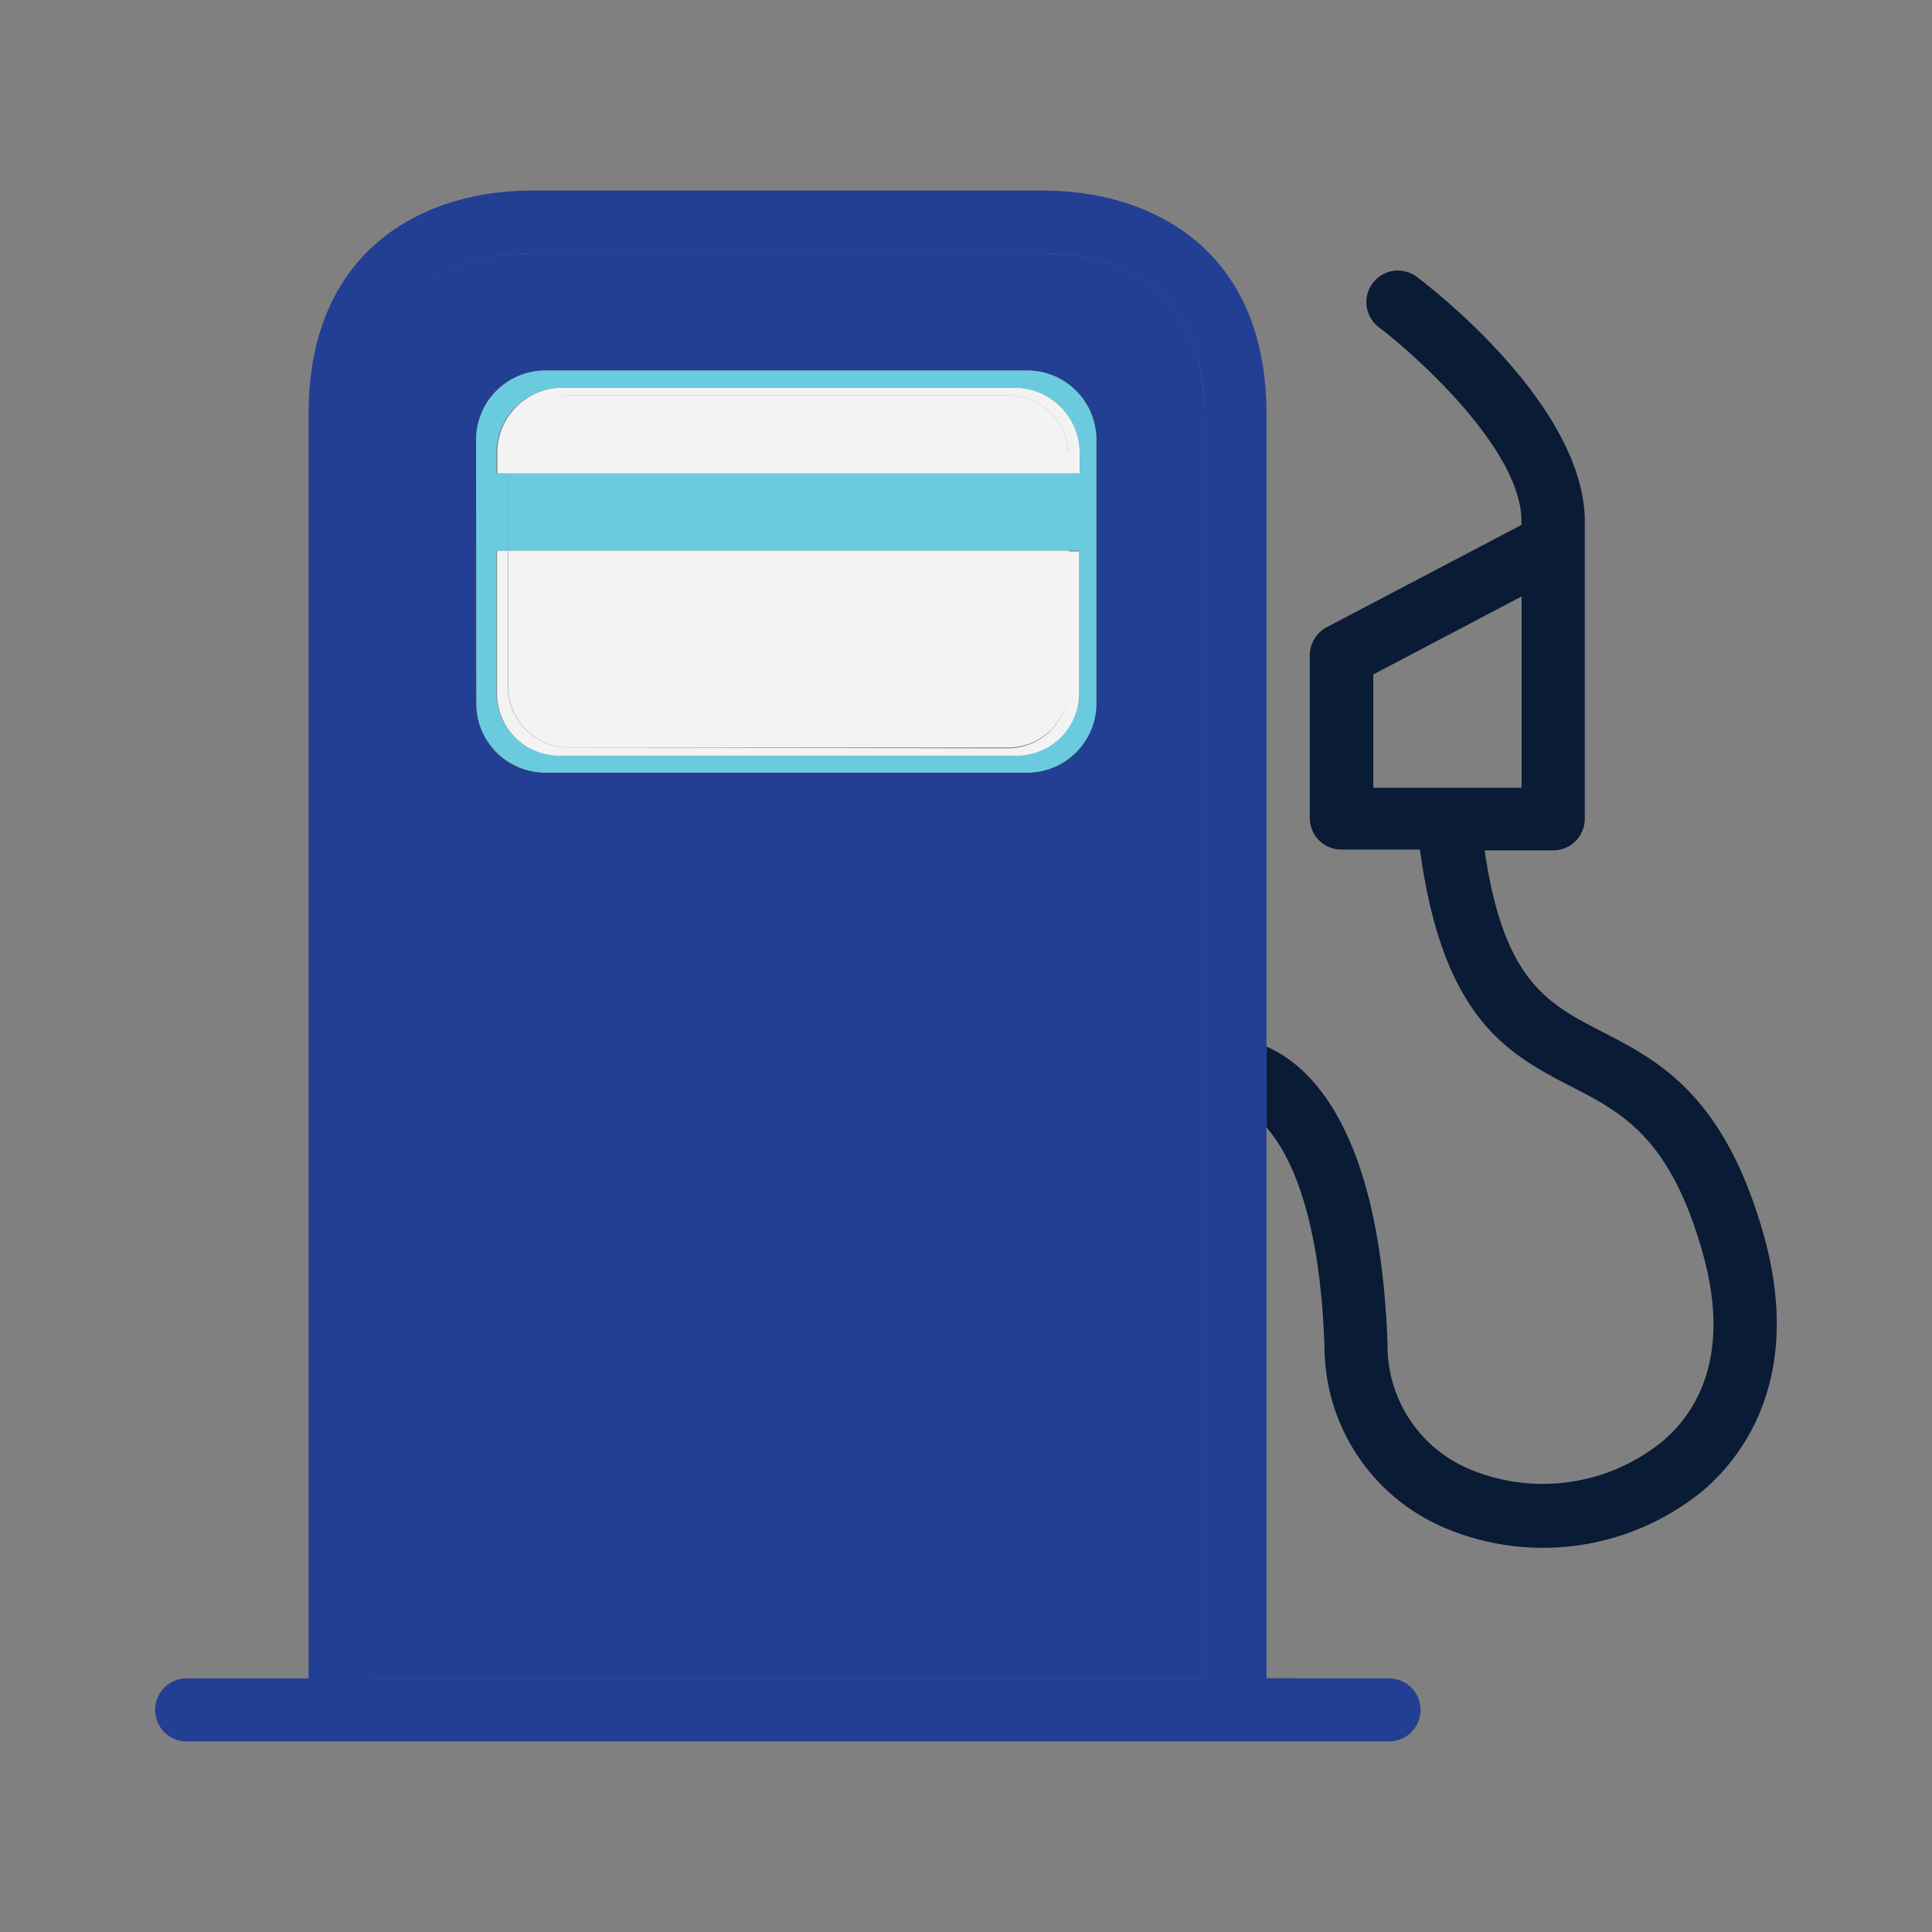
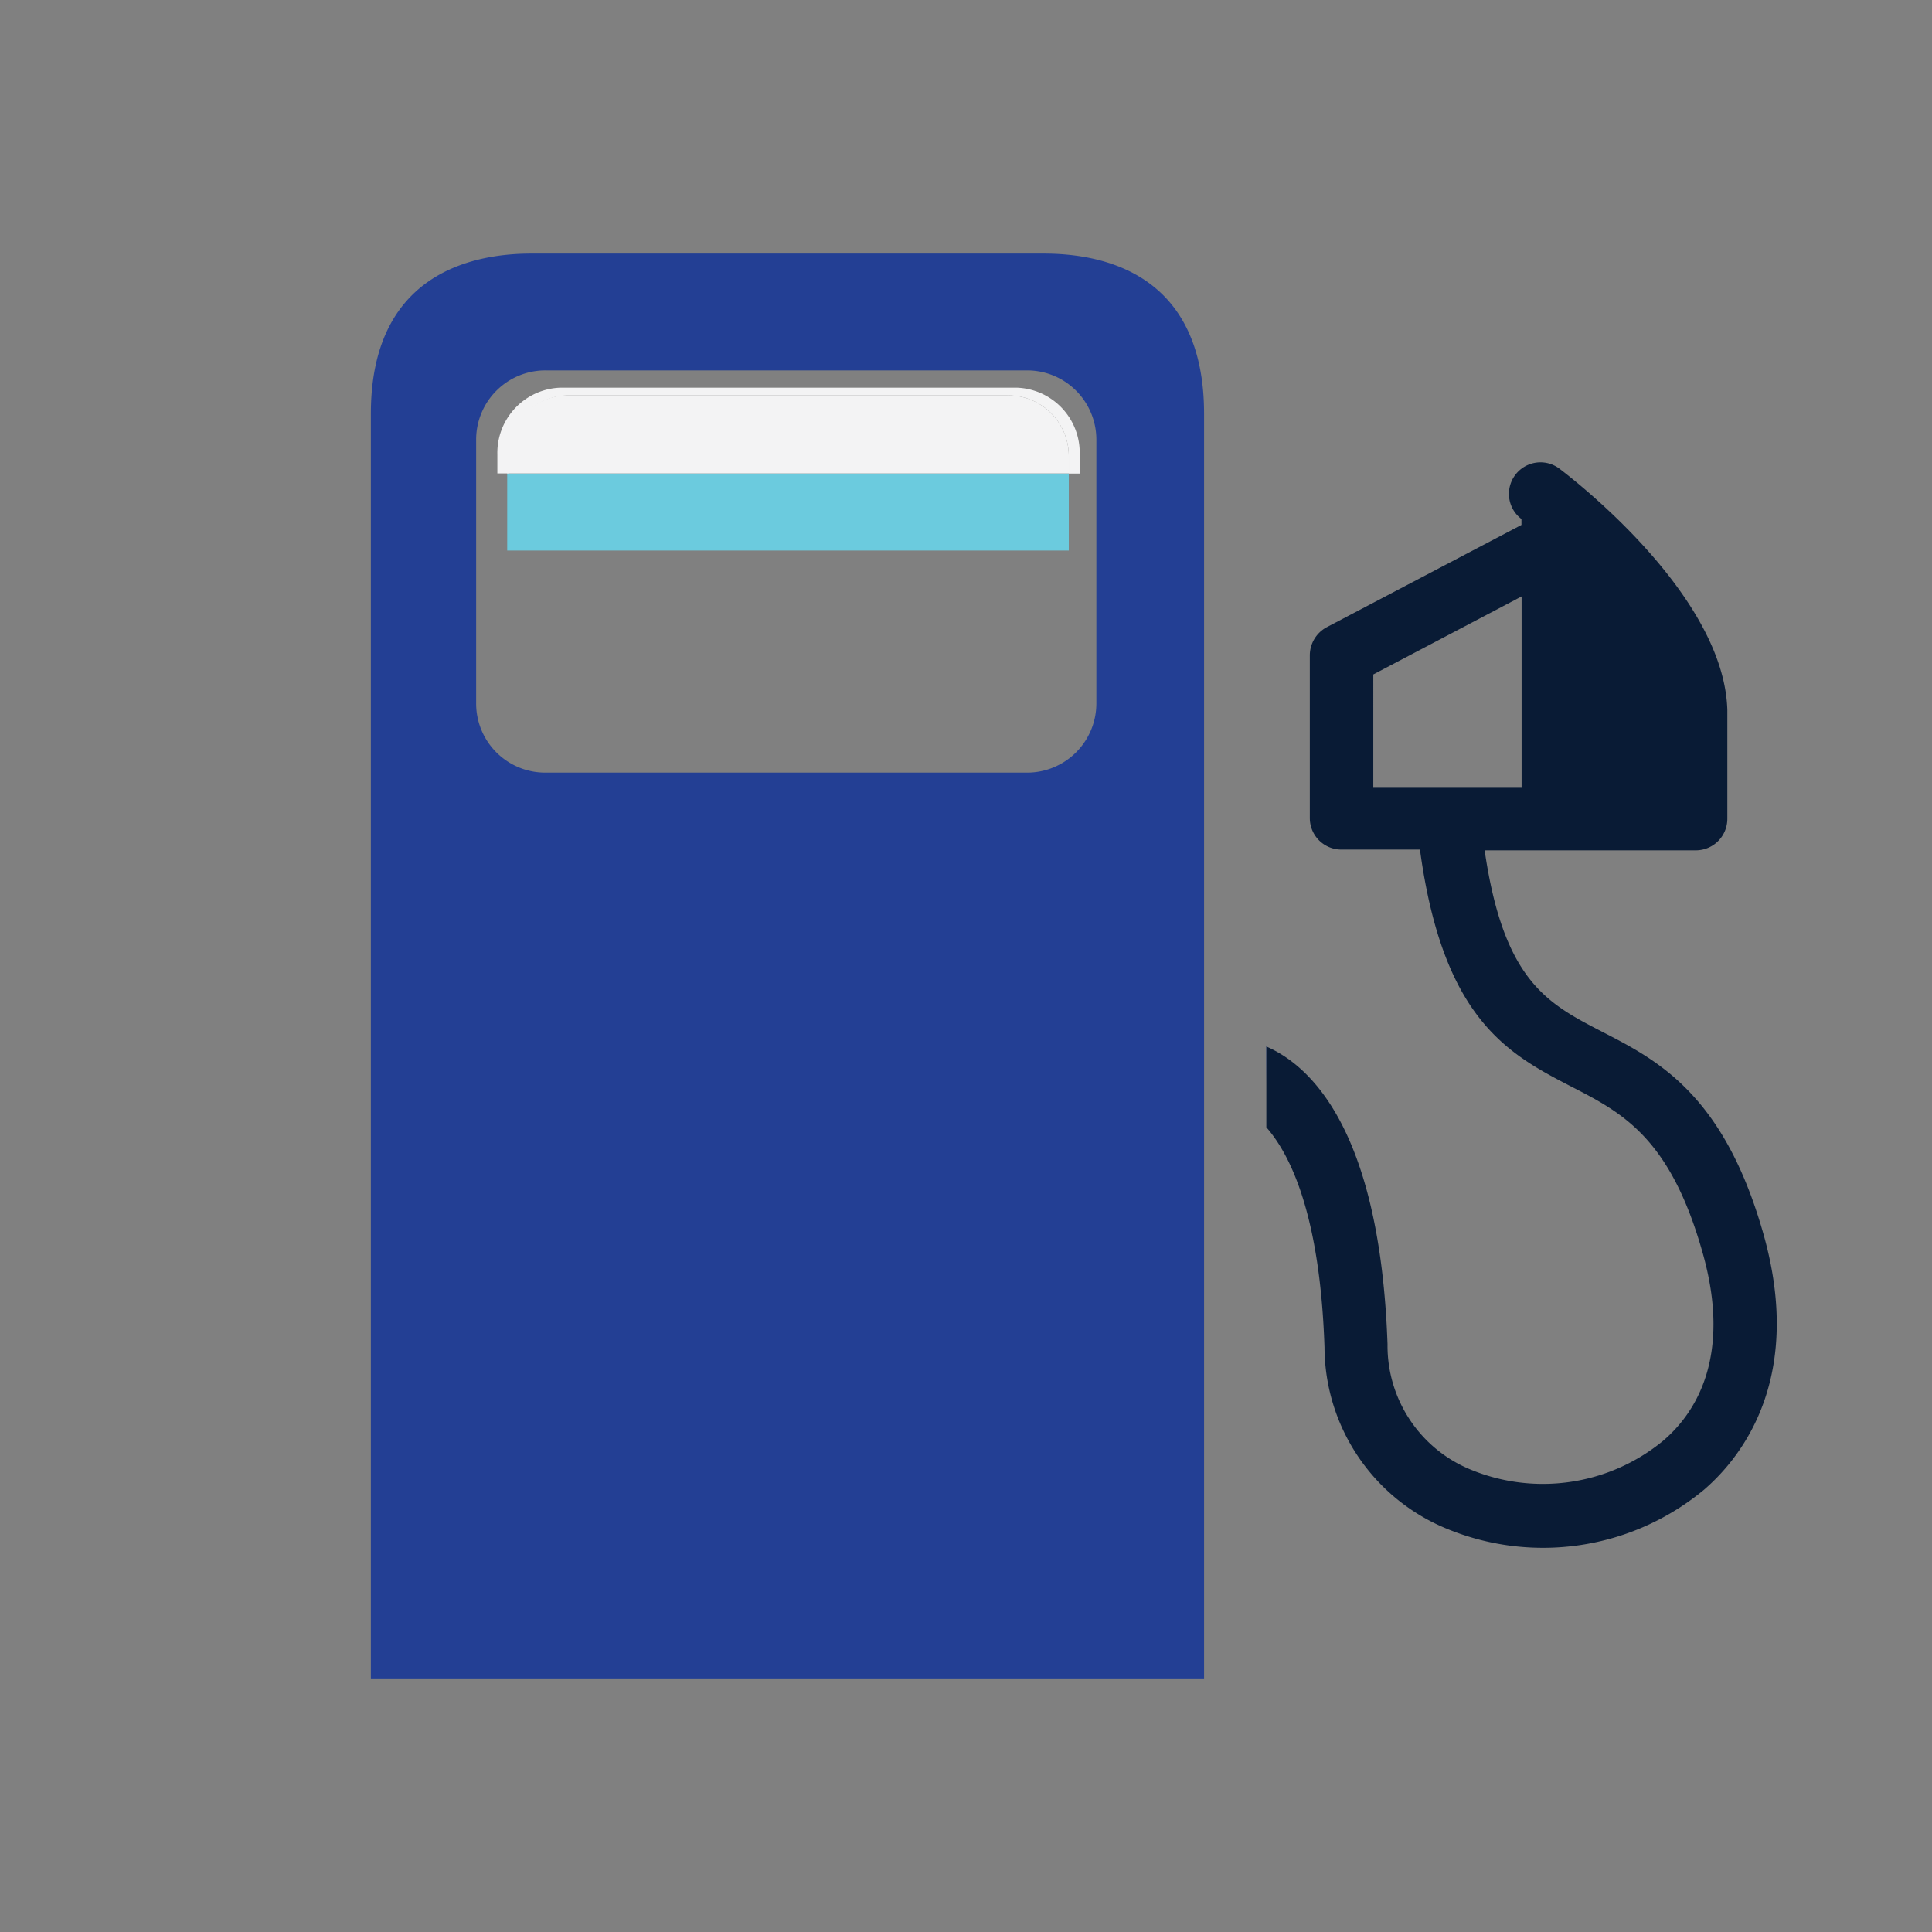
<svg xmlns="http://www.w3.org/2000/svg" viewBox="0 0 127.53 127.53">
  <rect x="0" y="0" width="127.53" height="127.53" fill="#808080" stroke="none" />
  <defs>
    <style>.cls-1{fill:none;}.cls-2{fill:#091b35;}.cls-3{fill:#233f94;}.cls-4{fill:#f3f3f4;}.cls-5{fill:#6bcbde;}</style>
  </defs>
  <title>Gas</title>
  <g id="Layer_2" data-name="Layer 2">
    <g id="Gas_1x1" data-name="Gas 1x1">
-       <rect class="cls-1" width="127.53" height="127.53" />
-       <path class="cls-2" d="M116.41,81.48c2.64,9.36-1.3,14.58-3.91,16.84a16.64,16.64,0,0,1-17.07,2.56,13,13,0,0,1-8-11.94c-.29-8.71-2.24-12.71-3.84-14.53h0l0-5.33c2.83,1.22,7.5,5.37,8,19.65A8.83,8.83,0,0,0,97.06,97a12.5,12.5,0,0,0,12.68-1.86c2.26-1.9,4.58-5.68,2.64-12.48-2.14-7.57-5.3-9.21-8.65-10.93-4.17-2.16-8.48-4.43-10-15.65H88.53A2.08,2.08,0,0,1,86.46,54V43.26a2.11,2.11,0,0,1,1.12-1.86l12.85-6.75v-.39c-.13-4.63-6.84-10.7-9.41-12.66a2.08,2.08,0,1,1,2.51-3.32c1.12.85,10.86,8.41,11.08,15.92V54.05a2.08,2.08,0,0,1-2.08,2.08H98c1.25,8.58,4.11,10.09,7.71,11.95S113.77,72.13,116.41,81.48ZM100.44,52V39.37l-9.79,5.15V52Z" />
-       <path class="cls-3" d="M91.69,110.79a2.08,2.08,0,0,1,0,4.16H12.32a2.08,2.08,0,0,1,0-4.16h8.05V27.32c0-10.88,7.61-14.74,14.73-14.74H68.86c7.14,0,14.74,3.86,14.74,14.74V69.07h0l0,5.33h0v36.38Zm-12.21,0V27.32c0-9.22-6.62-10.58-10.58-10.58H35.1c-3.94,0-10.58,1.36-10.58,10.58v83.47Z" />
+       <path class="cls-2" d="M116.41,81.48c2.64,9.36-1.3,14.58-3.91,16.84a16.64,16.64,0,0,1-17.07,2.56,13,13,0,0,1-8-11.94c-.29-8.71-2.24-12.71-3.84-14.53h0l0-5.33c2.83,1.22,7.5,5.37,8,19.65A8.83,8.83,0,0,0,97.06,97a12.5,12.5,0,0,0,12.68-1.86c2.26-1.9,4.58-5.68,2.64-12.48-2.14-7.57-5.3-9.21-8.65-10.93-4.17-2.16-8.48-4.43-10-15.65H88.53A2.08,2.08,0,0,1,86.46,54V43.26a2.11,2.11,0,0,1,1.12-1.86l12.85-6.75v-.39a2.08,2.08,0,1,1,2.51-3.32c1.12.85,10.86,8.41,11.08,15.92V54.05a2.08,2.08,0,0,1-2.08,2.08H98c1.25,8.58,4.11,10.09,7.71,11.95S113.77,72.13,116.41,81.48ZM100.44,52V39.37l-9.79,5.15V52Z" />
      <polygon class="cls-3" points="83.64 74.4 83.64 74.41 83.63 74.4 83.59 69.07 83.6 69.07 83.64 74.4" />
      <path class="cls-3" d="M68.9,16.74c4,0,10.58,1.36,10.58,10.58v83.47h-55V27.32c0-9.22,6.64-10.58,10.58-10.58ZM36,51H67.82a4.57,4.57,0,0,0,4.55-4.55V29a4.57,4.57,0,0,0-4.55-4.55H36A4.57,4.57,0,0,0,31.43,29V46.43A4.56,4.56,0,0,0,36,51Z" />
-       <path class="cls-4" d="M70.55,36.34v9a4,4,0,0,1-4,4h-29a4,4,0,0,1-4-4v-9Z" />
      <rect class="cls-5" x="33.48" y="31.25" width="37.07" height="5.09" />
      <path class="cls-4" d="M70.55,30.1v1.15H33.48V30.1a4,4,0,0,1,4-4h29A4,4,0,0,1,70.55,30.1Z" />
-       <path class="cls-4" d="M66.52,49.4a4,4,0,0,0,4-4v-9h.72v9.37a4.18,4.18,0,0,1-4.18,4.17H37a4.18,4.18,0,0,1-4.19-4.17V36.34h.72v9a4,4,0,0,0,4,4Z" />
      <path class="cls-4" d="M67.09,25.59A4.3,4.3,0,0,1,71.27,30v1.26h-.72V30.1a4,4,0,0,0-4-4h-29a4,4,0,0,0-4,4v1.15h-.72V30A4.31,4.31,0,0,1,37,25.59Z" />
-       <path class="cls-5" d="M67.09,49.88a4.18,4.18,0,0,0,4.18-4.17V36.34h-.72V31.25h.72V30a4.3,4.3,0,0,0-4.18-4.4H37A4.31,4.31,0,0,0,32.76,30v1.26h.72v5.09h-.72v9.37A4.18,4.18,0,0,0,37,49.88ZM31.43,29A4.57,4.57,0,0,1,36,24.46H67.82A4.57,4.57,0,0,1,72.37,29V46.43A4.57,4.57,0,0,1,67.82,51H36a4.56,4.56,0,0,1-4.55-4.55Z" />
    </g>
  </g>
</svg>